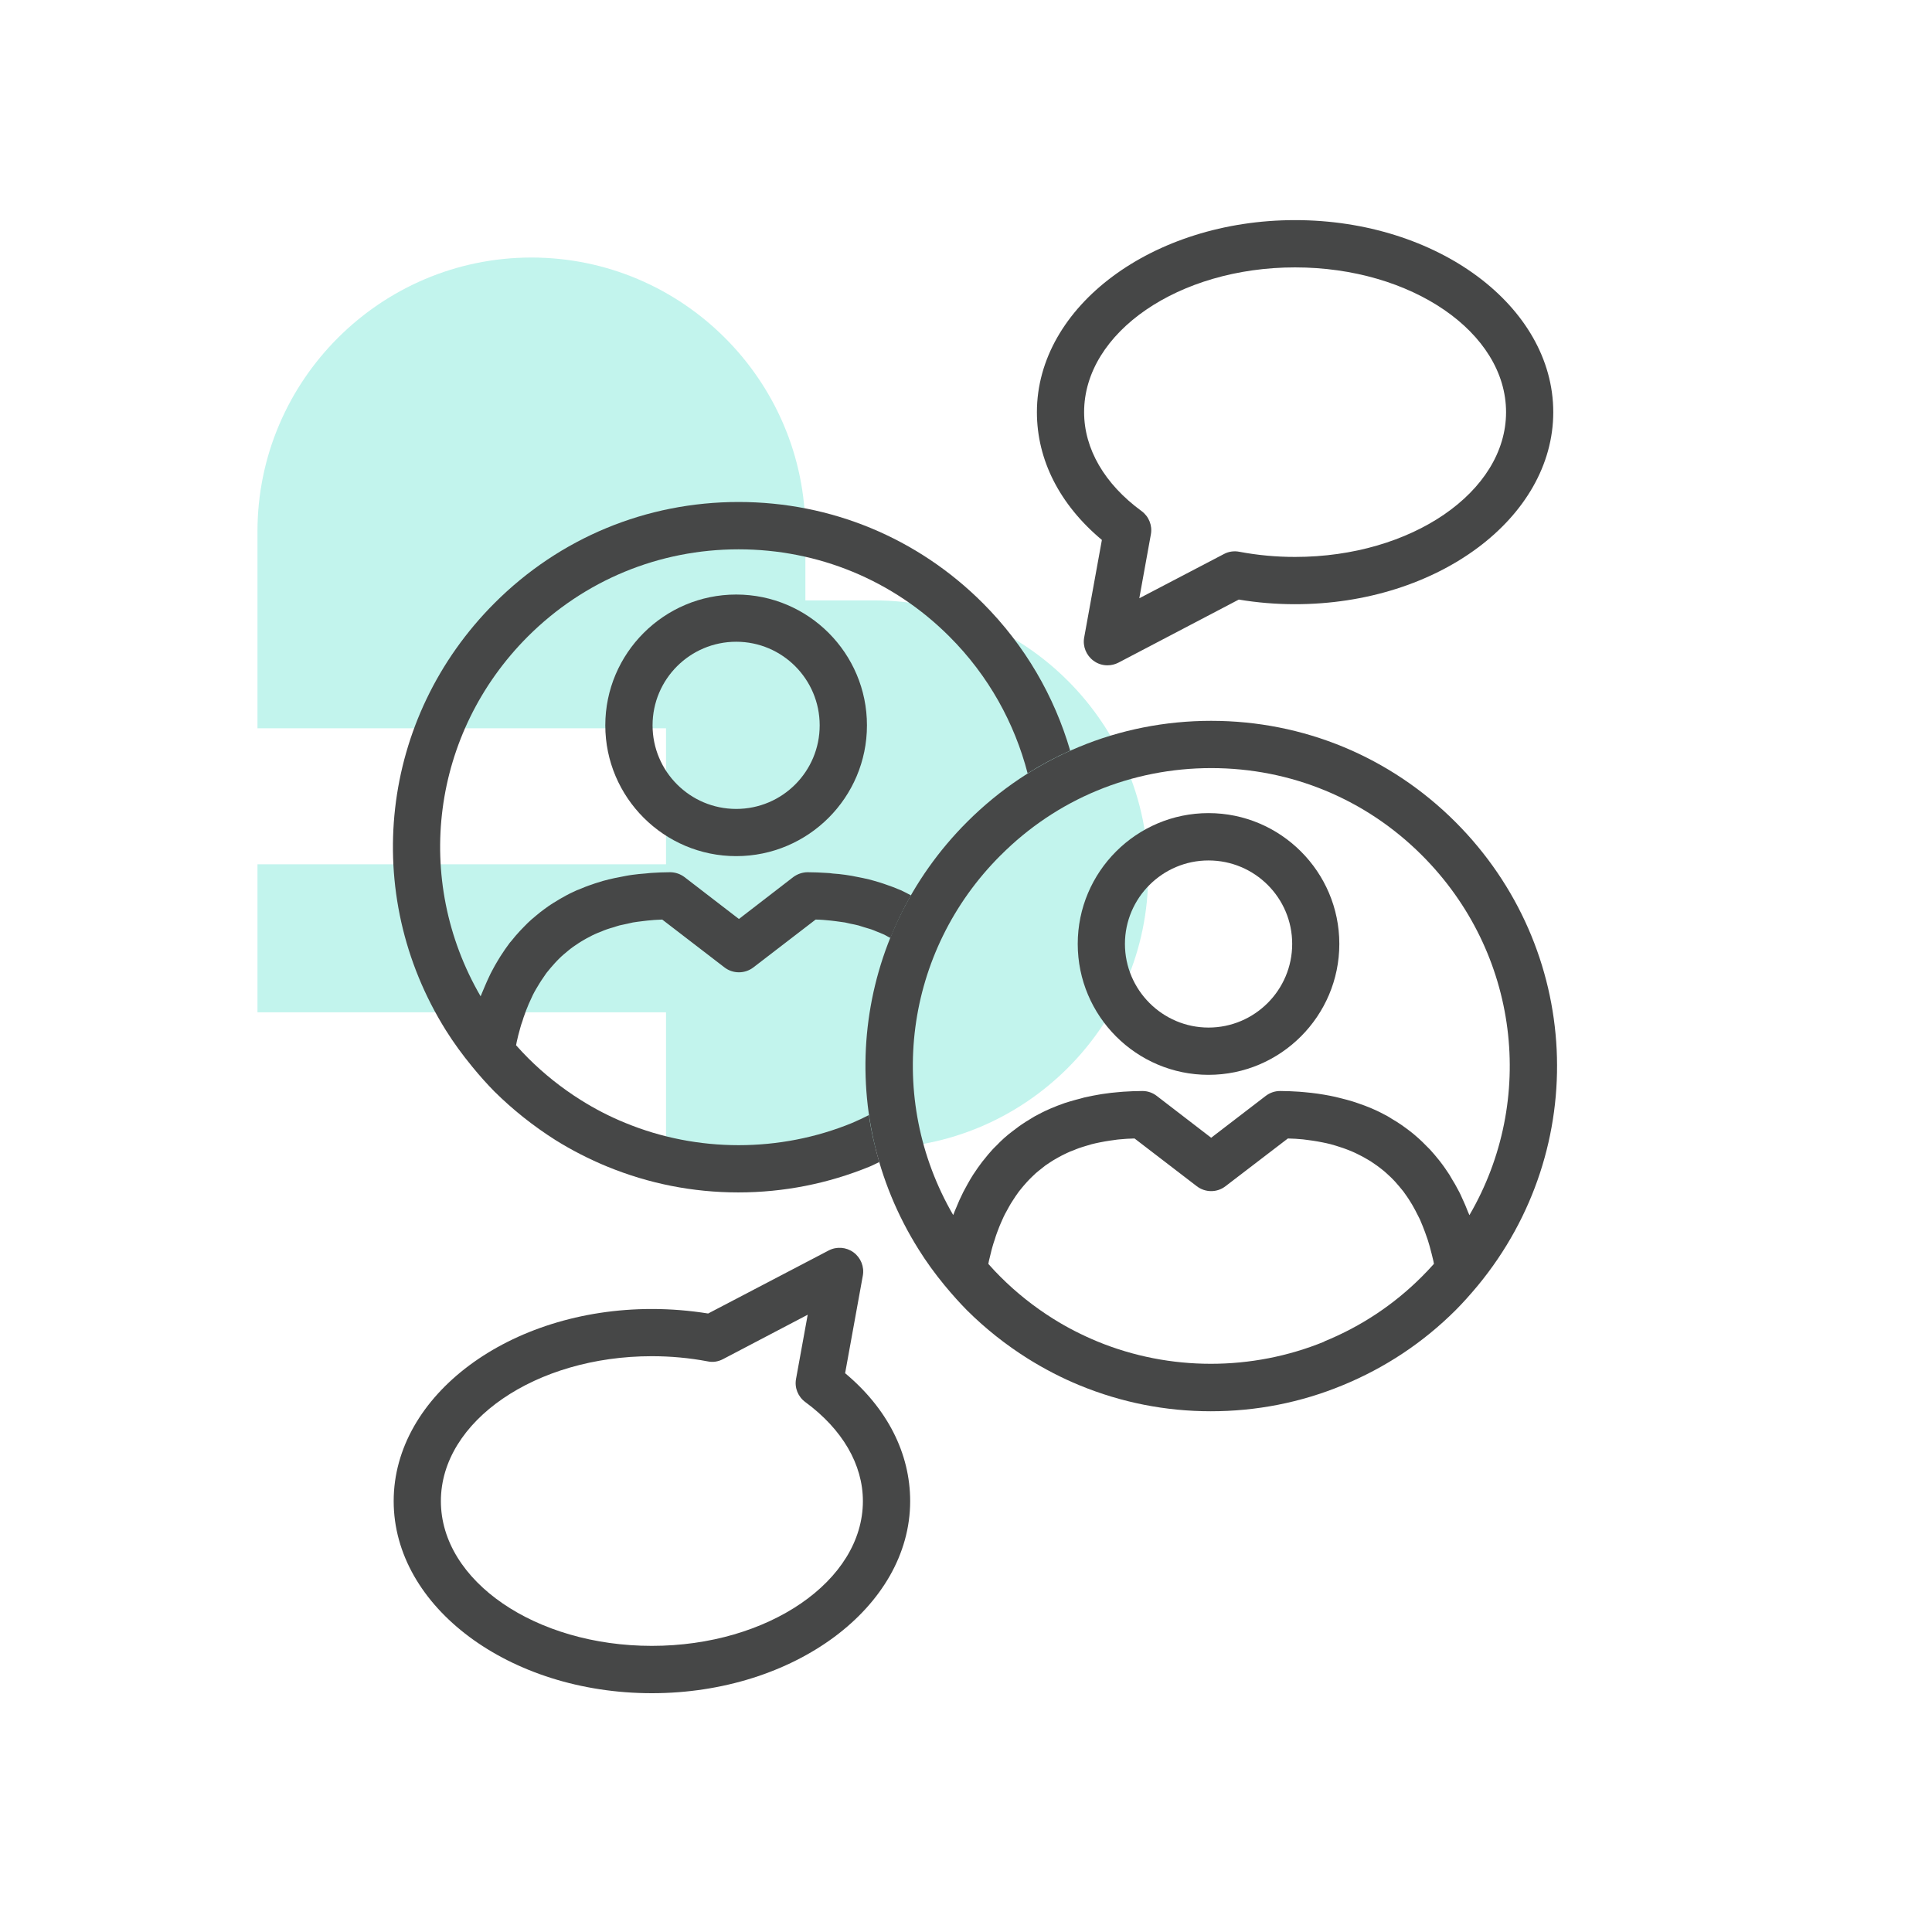
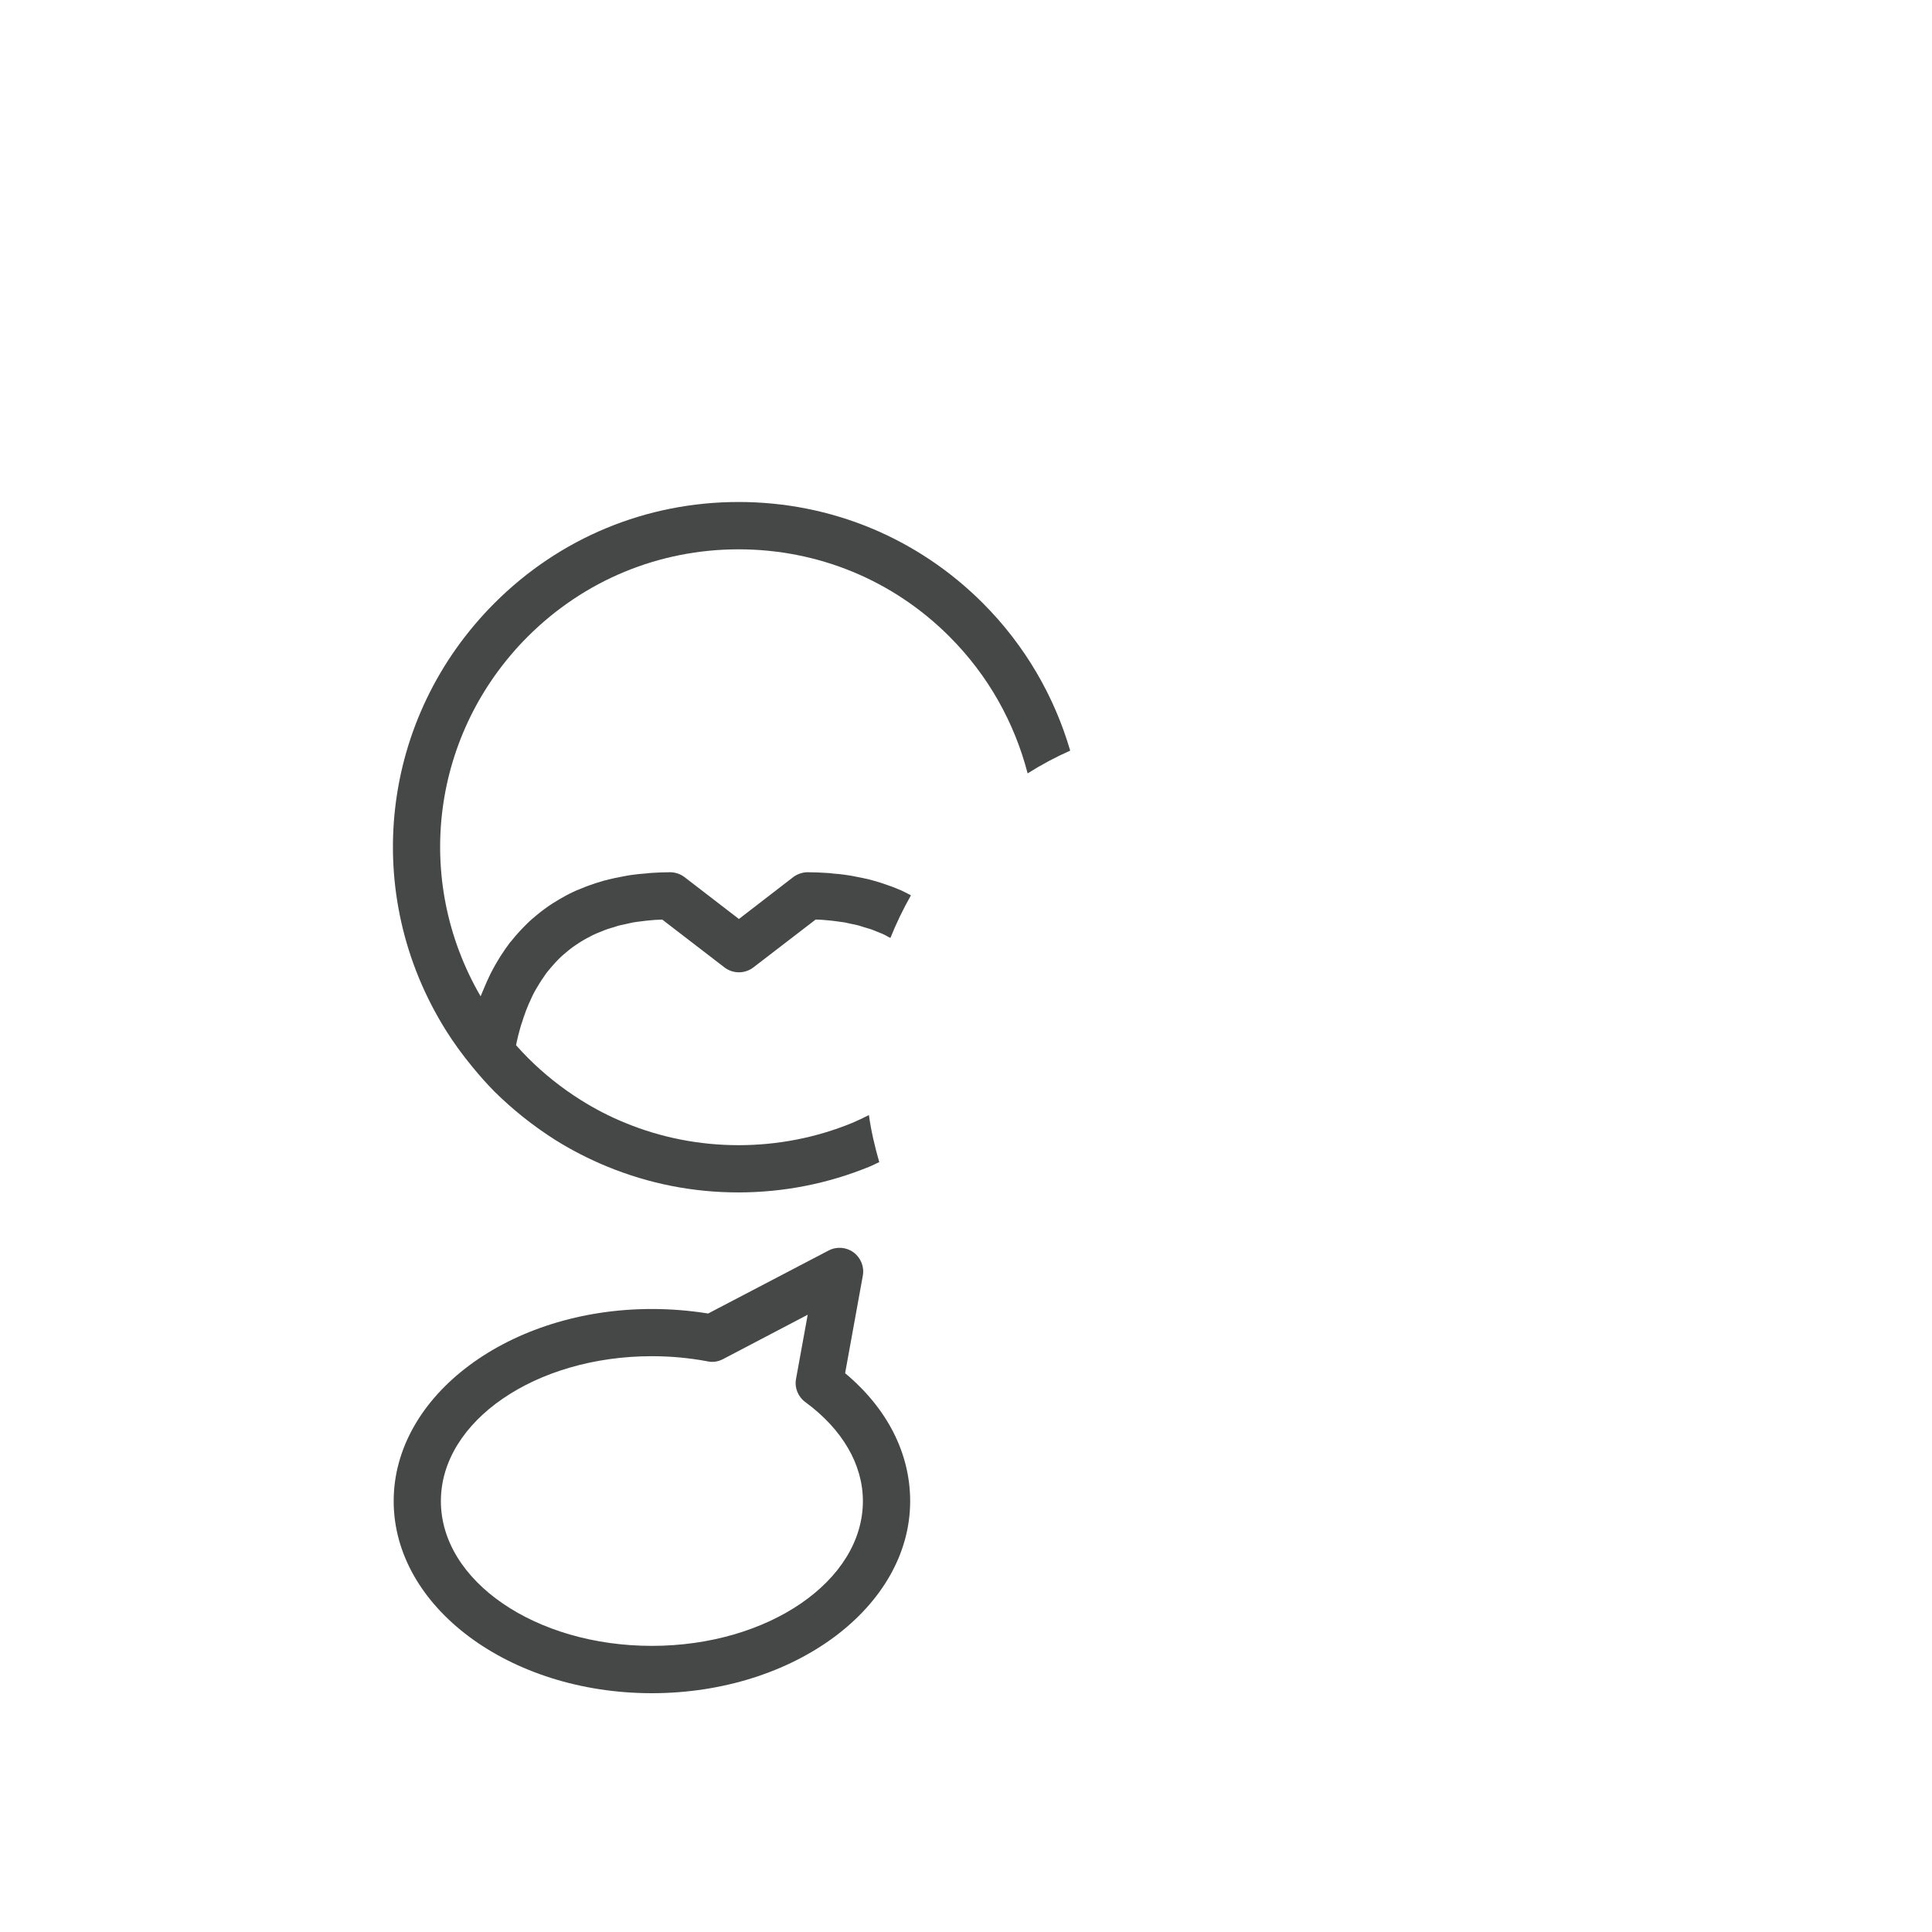
<svg xmlns="http://www.w3.org/2000/svg" viewBox="0 0 300 300">
  <defs>
    <style>
      .cls-1 {
        opacity: .3;
      }

      .cls-2 {
        fill: #34d9c3;
      }

      .cls-3 {
        fill: #464747;
      }
    </style>
  </defs>
  <g id="arriere_plan_coeur" data-name="arriere plan coeur">
    <g class="cls-1">
-       <path class="cls-2" d="M178.3,135.77c0-23.43-19.1-42.54-42.54-42.54h-10.7v-10.7c0-23.43-19.1-42.54-42.54-42.54-23.43,0-42.54,19.1-42.54,42.54v30.56h63.44v21.12h-63.44v22.98h63.44v21.12h32.33c23.43,0,42.54-19.1,42.54-42.54h-.01Z" />
-     </g>
+       </g>
  </g>
  <g id="pictos">
    <g>
-       <path class="cls-3" d="M225.99,127.63c-10.13-10.12-23.59-15.7-37.92-15.7s-27.78,5.58-37.9,15.7c-17.78,17.78-20.89,45.08-7.54,66.36,1.17,1.88,2.55,3.79,4.07,5.63,0,.02.02.02.02.02,1.17,1.42,2.3,2.67,3.44,3.83,2.85,2.83,6.03,5.36,9.48,7.52,2.55,1.59,5.24,2.99,8.02,4.13,6.47,2.66,13.32,4.02,20.36,4.02s13.92-1.34,20.42-4.02c6.64-2.72,12.54-6.65,17.56-11.65,1.13-1.13,2.25-2.38,3.46-3.83h0c17.67-21.41,16.17-52.36-3.46-72ZM155.37,132.82c8.72-8.75,20.34-13.55,32.71-13.55s23.99,4.8,32.73,13.55c15.12,15.12,17.78,38.01,7.36,55.87-.08-.19-.17-.37-.25-.58-.12-.33-.27-.64-.39-.97-.24-.52-.47-1.05-.7-1.56-.14-.3-.28-.58-.45-.88-.28-.55-.58-1.06-.91-1.59-.12-.22-.25-.44-.38-.66-.47-.72-.94-1.41-1.45-2.06-.08-.11-.14-.19-.22-.28-.45-.56-.91-1.11-1.39-1.63-.19-.2-.39-.39-.59-.59-.37-.39-.77-.77-1.17-1.13-.24-.22-.47-.41-.7-.61-.41-.33-.81-.66-1.25-.97-.23-.17-.49-.36-.74-.53-.47-.33-.95-.62-1.45-.91-.22-.14-.42-.28-.66-.41-.72-.39-1.45-.77-2.24-1.11-.06-.03-.12-.06-.2-.09-.7-.3-1.44-.58-2.19-.83-.27-.09-.55-.19-.81-.27-.58-.17-1.14-.33-1.72-.47-.33-.09-.64-.17-.97-.24-.58-.12-1.16-.25-1.74-.34-.33-.06-.67-.11-1.02-.16-.64-.09-1.28-.16-1.94-.22-.3-.02-.59-.06-.91-.08-.97-.06-1.95-.11-2.96-.11-.81,0-1.59.27-2.24.77l-8.46,6.49-8.44-6.49c-.64-.5-1.42-.77-2.24-.77-1,0-1.99.05-2.97.11-.3.02-.59.06-.91.08-.66.06-1.3.12-1.92.22-.34.05-.69.09-1.02.16-.59.09-1.17.22-1.74.34-.33.06-.66.14-.97.24-.58.14-1.16.31-1.72.47-.28.08-.55.17-.81.25-.77.27-1.5.55-2.22.86-.05.03-.12.05-.17.08-.78.33-1.52.72-2.25,1.11-.22.12-.42.27-.64.39-.5.3-.98.59-1.45.92-.25.17-.49.34-.73.53-.42.3-.84.64-1.27.97-.22.2-.45.39-.69.59-.41.37-.8.75-1.17,1.14-.2.2-.41.39-.59.59-.47.52-.94,1.06-1.36,1.61-.08.11-.17.19-.25.3-.5.66-.98,1.34-1.45,2.06-.14.22-.27.45-.41.67-.3.52-.59,1.03-.88,1.58-.16.28-.31.58-.45.89-.25.5-.49,1.02-.7,1.55-.14.33-.28.64-.41.97-.06.22-.16.39-.23.58-10.52-18.15-7.61-40.92,7.37-55.87ZM205.65,208.32c-11.23,4.6-24.03,4.6-35.21,0-2.39-.99-4.72-2.17-6.91-3.55-2.97-1.86-5.72-4.05-8.18-6.51-.63-.62-1.24-1.28-1.88-2,.03-.17.06-.33.09-.48.08-.33.16-.67.25-1.02.11-.44.2-.86.33-1.27.09-.33.2-.66.31-.97.12-.41.25-.8.39-1.17.12-.33.24-.64.36-.94.16-.36.3-.72.47-1.08.12-.3.27-.58.41-.86.19-.33.36-.67.55-1,.14-.27.3-.53.47-.8.19-.31.39-.61.59-.91.17-.25.34-.5.53-.75.22-.27.44-.55.66-.81.2-.24.39-.45.59-.67.23-.27.49-.5.73-.75.2-.2.42-.41.62-.59.28-.25.55-.45.81-.66.24-.19.45-.37.69-.55.28-.2.59-.39.88-.59.25-.16.49-.31.75-.45.3-.19.62-.34.94-.52.27-.12.52-.27.8-.39.33-.16.67-.3,1.02-.42.28-.11.56-.24.83-.33.37-.12.75-.25,1.14-.36.28-.08.55-.17.84-.25.41-.11.83-.19,1.25-.28.28-.05.55-.11.85-.16.48-.08.98-.16,1.49-.22.23-.03.47-.08.73-.09.75-.08,1.53-.12,2.33-.14l9.66,7.41c1.33,1.02,3.16,1.02,4.47,0l9.68-7.41c.8.02,1.58.06,2.34.14.24.02.47.06.7.09.5.06,1.02.14,1.5.22.28.05.55.11.85.16.42.09.84.17,1.25.28.3.08.56.17.86.25.37.11.75.24,1.11.36.28.09.56.22.83.31.34.14.7.28,1.03.44.27.12.52.27.78.39.33.17.64.33.95.52.27.14.5.3.75.45.28.19.58.39.86.59.25.17.47.36.7.53.27.22.55.42.8.67.22.19.42.39.64.59.25.25.5.49.73.75.2.22.39.44.58.67.23.27.45.55.67.81.17.25.36.5.53.75.2.3.41.59.59.91.17.27.33.53.47.8.19.33.37.67.53,1,.14.28.28.56.44.86.16.36.3.72.45,1.08.12.3.24.61.36.94.14.37.27.77.41,1.16.09.33.2.66.3,1,.11.39.22.81.33,1.25.09.34.17.69.25,1.03.03.16.05.31.09.47-.64.72-1.27,1.38-1.89,2-4.32,4.32-9.41,7.71-15.15,10.05Z" />
      <path class="cls-3" d="M134.96,173.13c-.87.44-1.74.86-2.64,1.24-11.23,4.61-24.05,4.6-35.21,0-2.39-.97-4.72-2.17-6.91-3.55-2.97-1.86-5.74-4.07-8.19-6.52-.61-.6-1.22-1.27-1.88-2,.05-.14.06-.3.09-.44.08-.36.17-.72.25-1.08.11-.41.22-.83.33-1.22.09-.34.2-.67.33-1.02.11-.39.24-.77.38-1.13.11-.33.23-.66.37-.97.14-.36.28-.7.45-1.05.14-.3.28-.59.42-.91.16-.33.34-.64.52-.95.17-.28.33-.56.5-.83.19-.3.37-.59.58-.88.17-.27.36-.52.53-.77.22-.28.44-.55.66-.8.2-.24.41-.47.61-.69.22-.25.47-.5.7-.73.22-.22.44-.42.66-.61.27-.23.52-.45.8-.67.22-.19.47-.36.69-.53.3-.2.58-.39.86-.58.27-.16.5-.33.77-.47.3-.19.61-.34.92-.5.27-.14.53-.3.81-.41.33-.16.67-.28,1.03-.42.27-.11.53-.24.83-.33.36-.12.73-.24,1.11-.34.28-.09.56-.19.86-.27.41-.09.83-.19,1.25-.27.28-.06.55-.12.84-.19.49-.08.97-.14,1.47-.2.25-.03.5-.06.75-.09.77-.08,1.53-.14,2.33-.16l9.68,7.44c1.31,1,3.14,1,4.46,0l9.68-7.44c.8.01,1.58.08,2.35.16.25.03.49.06.75.09.48.08.98.12,1.45.2.3.06.56.12.84.19.42.08.86.17,1.25.27.3.09.58.17.86.27.37.11.75.22,1.13.34.28.09.55.22.83.33.34.14.7.27,1.03.42.27.11.52.27.78.41.12.05.22.13.34.17.92-2.27,1.97-4.47,3.19-6.61-.52-.28-1.03-.55-1.58-.8-.06-.02-.14-.05-.2-.08-.7-.3-1.44-.58-2.19-.83-.27-.11-.53-.17-.81-.27-.56-.17-1.13-.34-1.71-.49-.33-.08-.66-.16-.98-.22-.56-.12-1.14-.23-1.72-.34-.34-.06-.69-.11-1.02-.16-.64-.09-1.28-.16-1.94-.2-.31-.05-.61-.08-.92-.09-.97-.06-1.94-.11-2.96-.11-.8,0-1.59.27-2.24.75l-8.44,6.51-8.46-6.51c-.64-.48-1.42-.75-2.24-.75-1,0-1.99.05-2.96.11-.31.02-.61.05-.91.09-.67.05-1.31.11-1.95.2-.33.05-.67.09-1,.16-.58.11-1.16.22-1.74.34-.31.06-.64.14-.97.22-.59.14-1.17.31-1.72.49-.27.09-.55.16-.81.27-.77.25-1.52.55-2.24.86-.06.03-.09.03-.16.05-.77.34-1.52.72-2.24,1.14-.22.11-.44.25-.64.37-.5.3-1,.59-1.47.92-.25.17-.48.34-.72.52-.44.33-.86.64-1.27,1-.23.19-.47.39-.69.58-.42.37-.81.75-1.2,1.16-.19.2-.39.39-.56.58-.49.52-.95,1.06-1.41,1.64-.08.08-.14.17-.22.25-.5.67-.98,1.36-1.44,2.08-.14.22-.27.44-.41.67-.3.5-.61,1.03-.89,1.58-.16.28-.3.58-.44.88-.25.52-.48,1.03-.7,1.56-.14.31-.28.64-.41.97-.08.2-.17.39-.24.58-10.55-18.15-7.63-40.9,7.33-55.87,8.76-8.74,20.37-13.54,32.73-13.54s24,4.8,32.73,13.54c6.11,6.1,10.13,13.48,12.15,21.25,2.11-1.33,4.33-2.52,6.61-3.53-2.45-8.38-6.96-16.29-13.57-22.91-10.12-10.12-23.58-15.7-37.92-15.7s-27.79,5.58-37.9,15.7c-17.78,17.79-20.87,45.08-7.54,66.36,1.17,1.87,2.55,3.77,4.08,5.63h0c1.2,1.47,2.33,2.72,3.44,3.85,2.86,2.83,6.04,5.36,9.48,7.54,2.55,1.59,5.25,2.97,8.02,4.11,6.47,2.66,13.32,4.02,20.37,4.02s13.92-1.36,20.42-4.02c.5-.2.97-.47,1.47-.69-.7-2.42-1.27-4.86-1.61-7.33Z" />
-       <path class="cls-3" d="M187.66,166.9c-11.2,0-20.31-9.12-20.31-20.33s9.12-20.31,20.31-20.31,20.31,9.12,20.31,20.31-9.12,20.33-20.31,20.33ZM187.66,133.61c-7.15,0-12.98,5.82-12.98,12.96s5.83,12.99,12.98,12.99,12.99-5.82,12.99-12.99-5.83-12.96-12.99-12.96Z" />
-       <path class="cls-3" d="M114.32,132.94c-11.21,0-20.33-9.12-20.33-20.31s9.12-20.31,20.33-20.31,20.3,9.12,20.3,20.31-9.1,20.31-20.3,20.31ZM114.32,99.65c-7.18,0-12.99,5.82-12.99,12.98s5.82,12.98,12.99,12.98,12.96-5.82,12.96-12.98-5.8-12.98-12.96-12.98Z" />
      <path class="cls-3" d="M101.22,262.92c-22.11,0-40.09-13.38-40.09-29.83s17.98-29.83,40.09-29.83c2.96,0,5.86.24,8.74.7l18.72-9.79c1.23-.64,2.74-.53,3.86.3,1.13.83,1.69,2.24,1.44,3.61l-2.75,15.15c6.54,5.46,10.1,12.43,10.1,19.86,0,16.45-18,29.83-40.11,29.83ZM101.22,210.59c-18.06,0-32.76,10.08-32.76,22.5s14.7,22.48,32.76,22.48,32.77-10.09,32.77-22.48c0-5.69-3.19-11.15-8.93-15.37-1.14-.83-1.71-2.22-1.45-3.61l1.81-9.96-13.16,6.9c-.75.39-1.58.52-2.39.34-2.81-.53-5.71-.8-8.65-.8Z" />
-       <path class="cls-3" d="M171.96,103.31c-.77,0-1.53-.24-2.17-.72-1.13-.83-1.69-2.24-1.44-3.6l2.75-15.15c-6.54-5.46-10.09-12.41-10.09-19.84,0-16.43,17.98-29.82,40.09-29.82s40.09,13.38,40.09,29.82-17.98,29.82-40.09,29.82c-2.96,0-5.86-.24-8.74-.72l-18.7,9.8c-.53.27-1.11.41-1.7.41ZM201.1,41.52c-18.07,0-32.76,10.09-32.76,22.48,0,5.69,3.17,11.15,8.91,15.35,1.14.83,1.71,2.24,1.46,3.61l-1.8,9.94,13.16-6.88c.73-.39,1.58-.5,2.38-.34,2.81.53,5.71.8,8.65.8,18.06,0,32.76-10.09,32.76-22.48s-14.7-22.48-32.76-22.48Z" />
    </g>
  </g>
</svg>